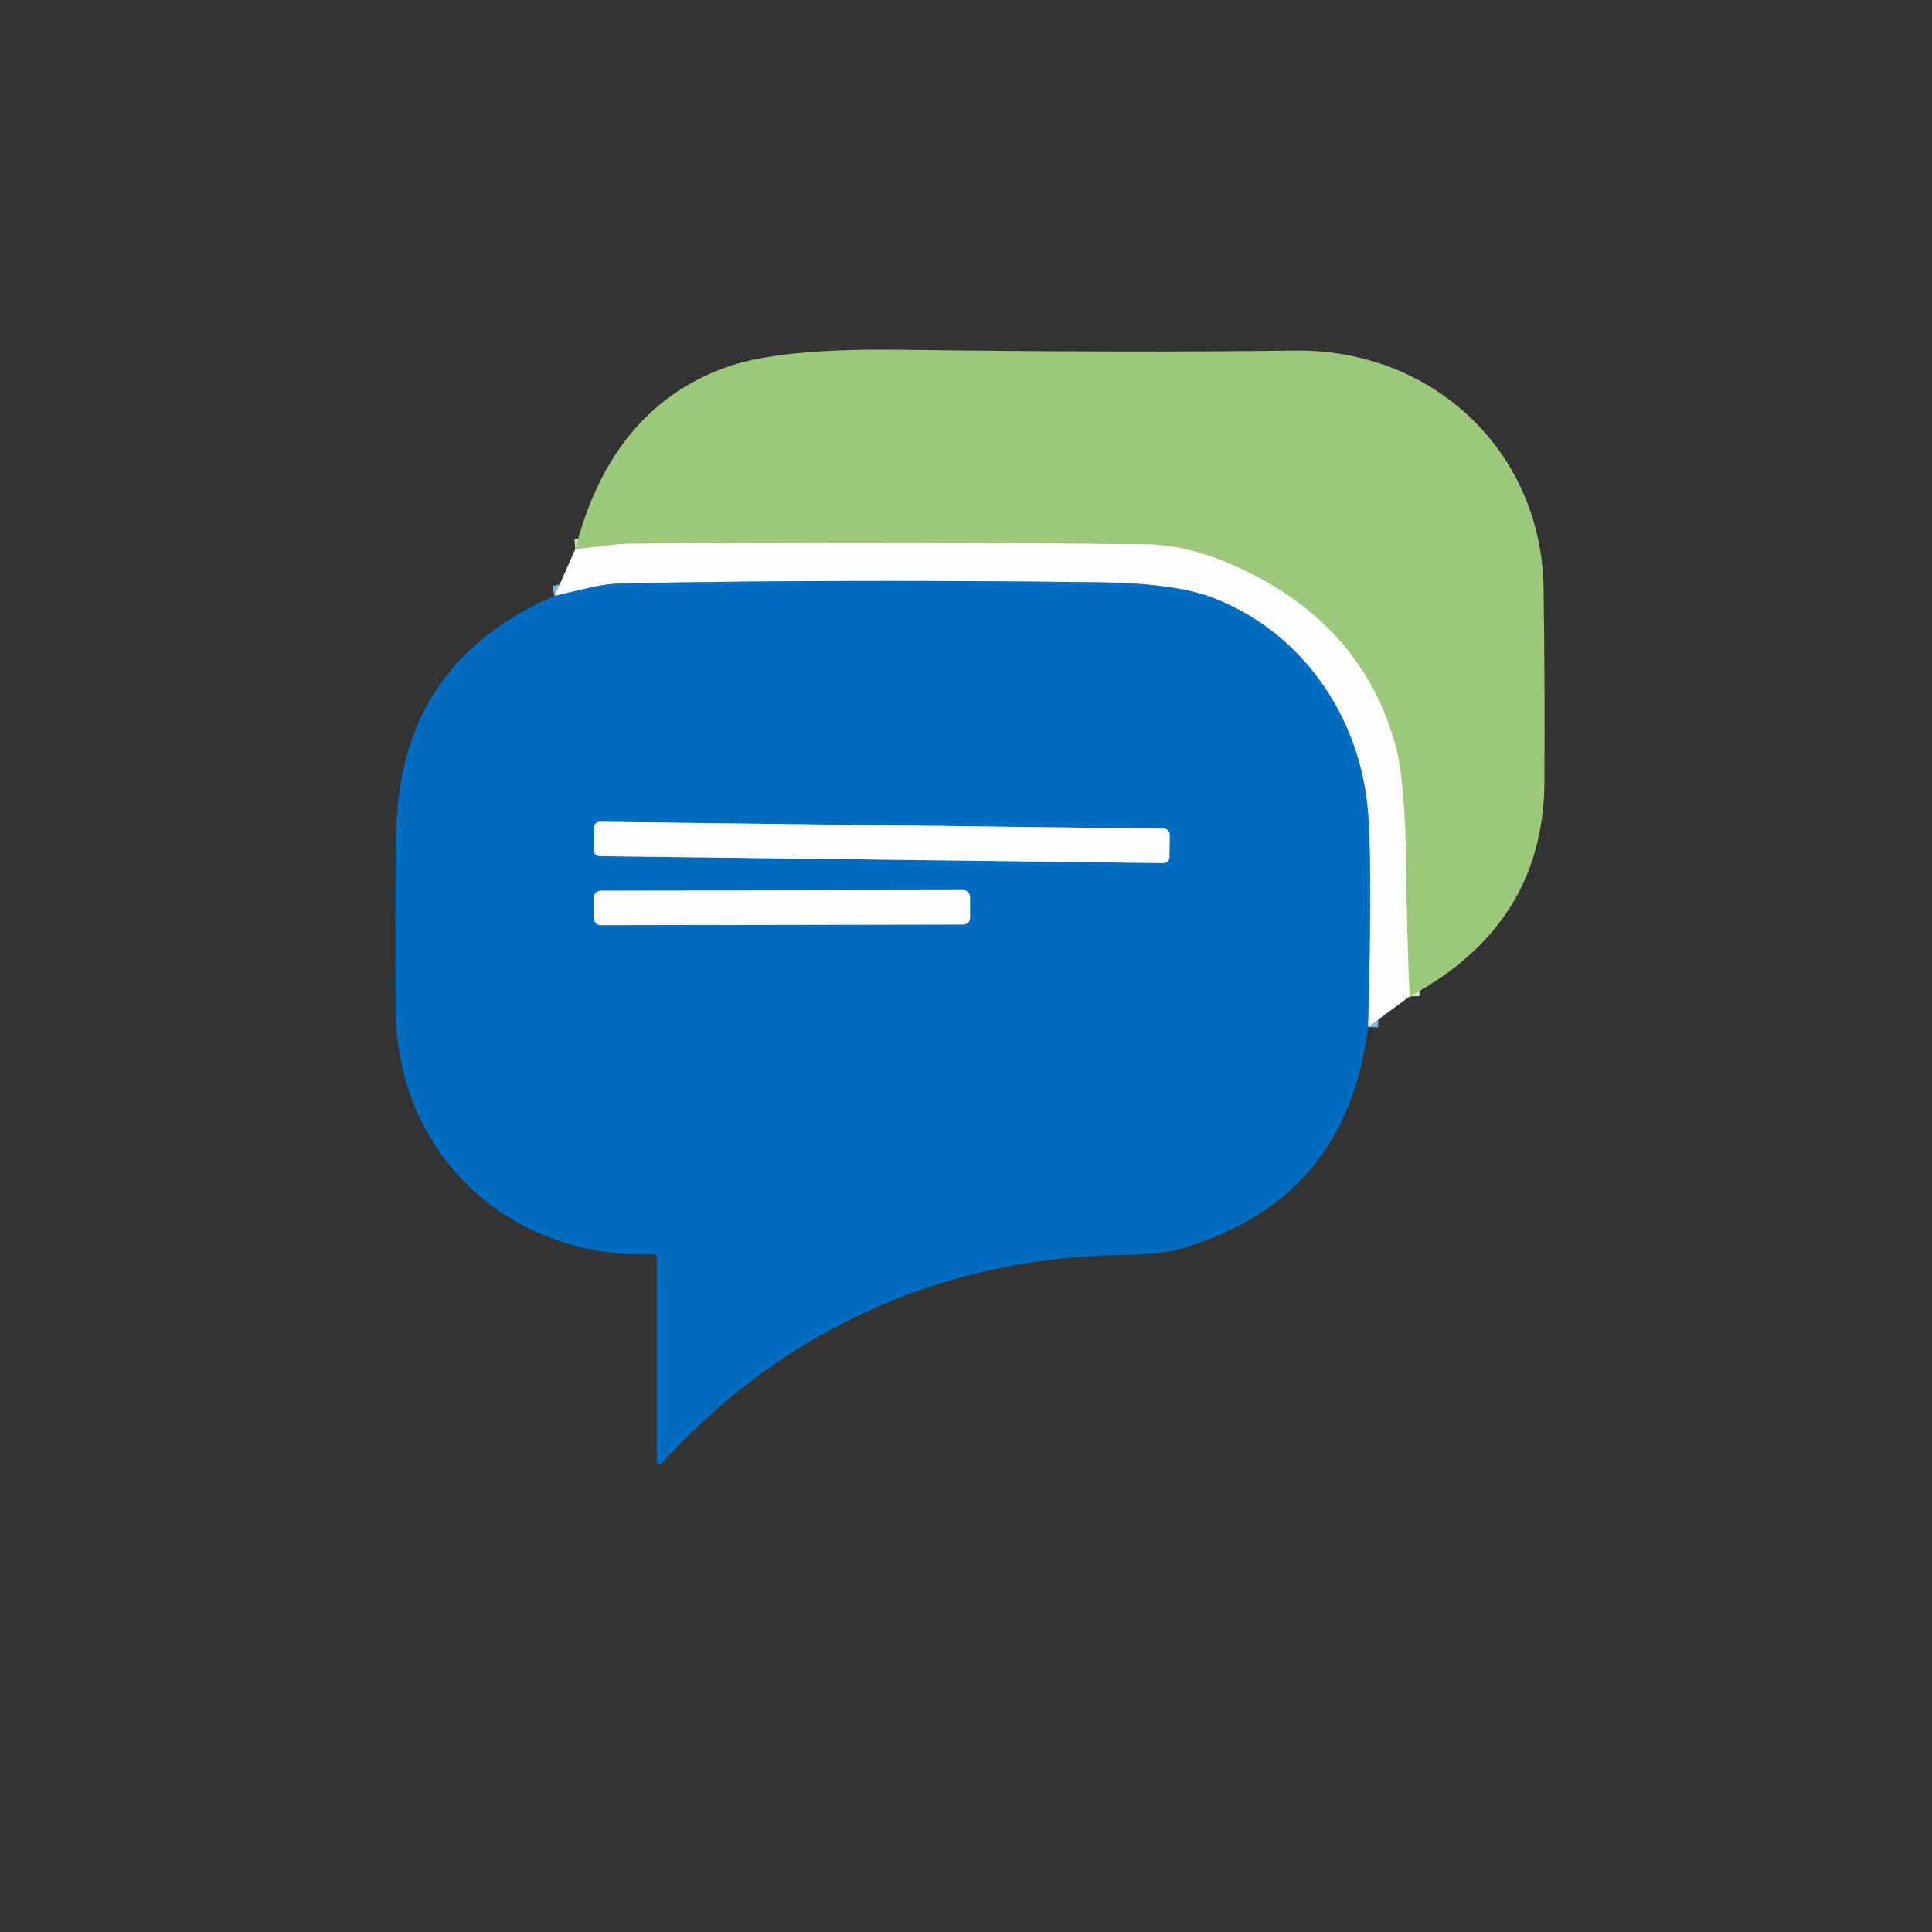
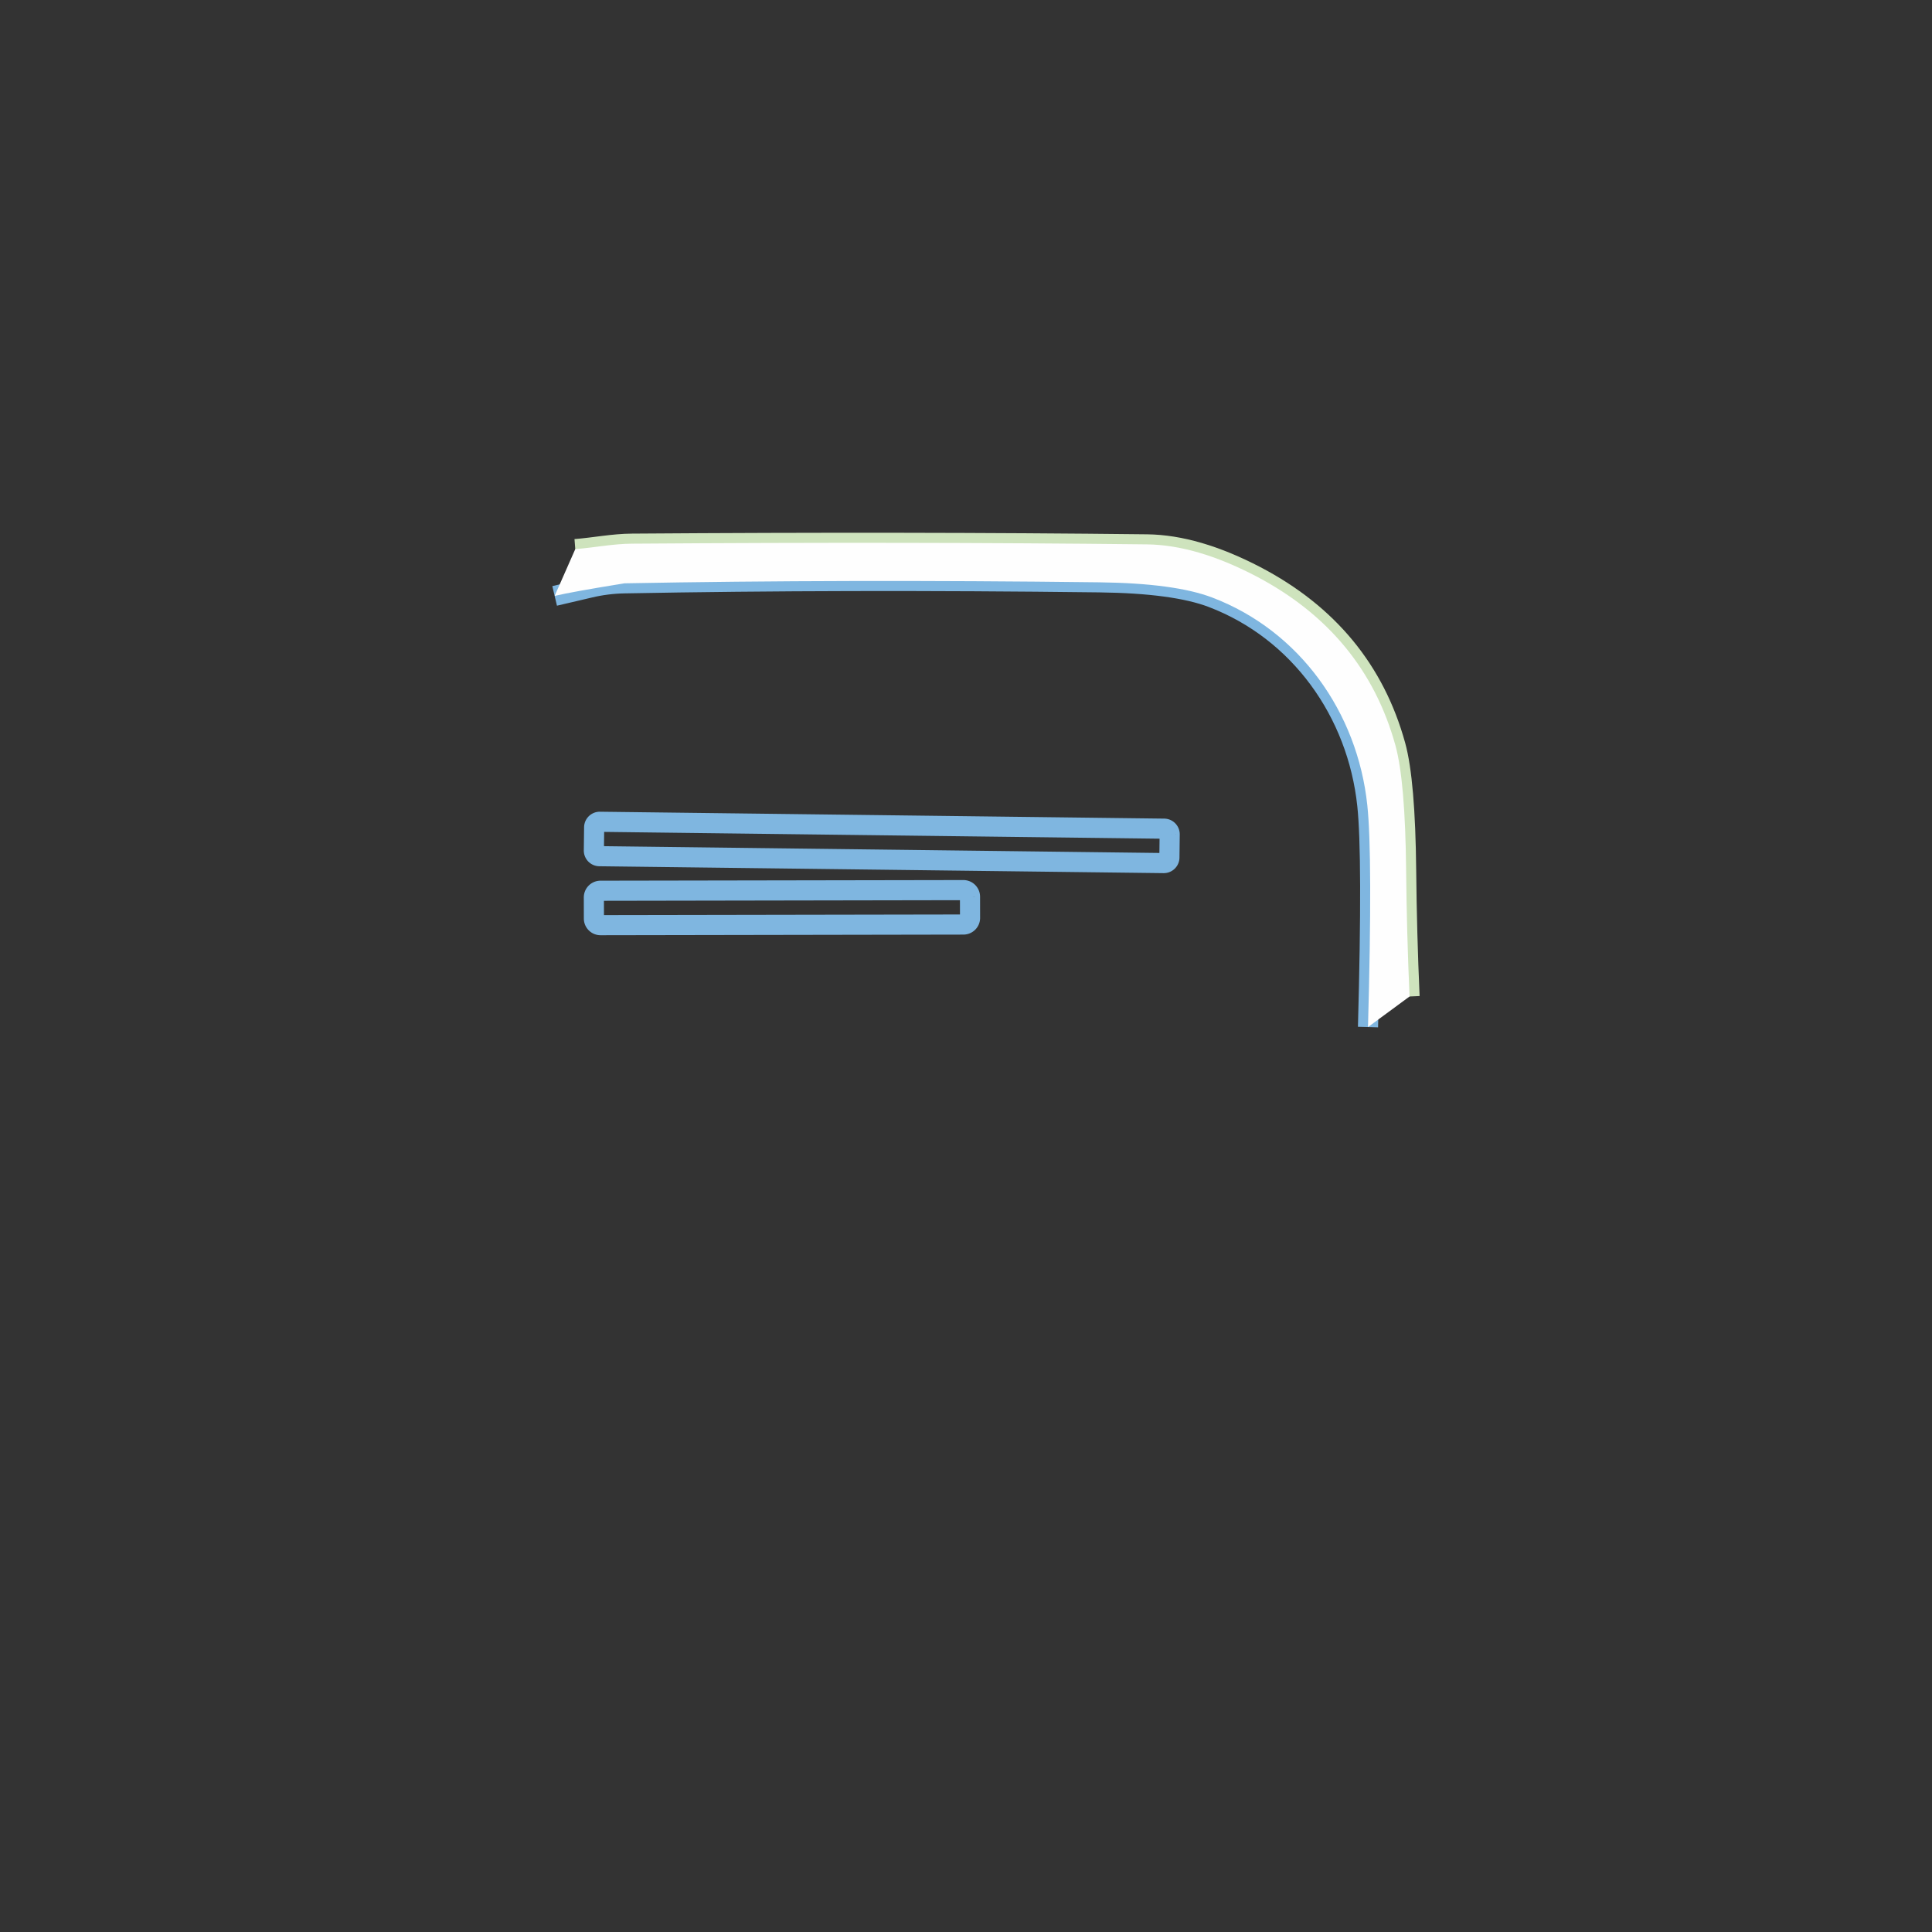
<svg xmlns="http://www.w3.org/2000/svg" version="1.1" viewBox="0.00 0.00 192.00 192.00">
  <rect x="0.00" y="0.00" width="192.00" height="192.00" fill="#333333" stroke="none" />
  <g stroke-width="2.00" fill="none" stroke-linecap="butt">
    <path stroke="#cee3bd" vector-effect="non-scaling-stroke" d="   M 140.08 99.03   Q 139.80 92.72 139.74 86.50   Q 139.65 77.62 138.68 74.09   Q 135.59 62.89 124.78 57.24   Q 118.87 54.16 114.00 54.10   Q 90.38 53.83 62.83 54.03   C 60.91 54.04 59.09 54.42 57.17 54.57" />
    <path stroke="#7fb6e0" vector-effect="non-scaling-stroke" d="   M 135.95 102.07   Q 136.42 85.03 135.88 80.00   C 134.90 70.78 129.15 62.70 120.49 59.39   Q 116.75 57.96 109.24 57.87   Q 83.81 57.56 62.06 57.97   Q 60.30 58.00 58.58 58.41   Q 56.85 58.81 55.12 59.22" />
    <path stroke="#7fb6e0" vector-effect="non-scaling-stroke" d="   M 116.242 82.919   A 0.56 0.56 0.0 0 0 115.689 82.353   L 59.613 81.668   A 0.56 0.56 0.0 0 0 59.046 82.221   L 59.018 84.52   A 0.56 0.56 0.0 0 0 59.571 85.087   L 115.647 85.772   A 0.56 0.56 0.0 0 0 116.214 85.219   L 116.242 82.919" />
    <path stroke="#7fb6e0" vector-effect="non-scaling-stroke" d="   M 96.398 89.117   A 0.66 0.66 0.0 0 0 95.737 88.459   L 59.677 88.522   A 0.66 0.66 0.0 0 0 59.018 89.183   L 59.022 91.283   A 0.66 0.66 0.0 0 0 59.683 91.942   L 95.743 91.879   A 0.66 0.66 0.0 0 0 96.402 91.217   L 96.398 89.117" />
  </g>
-   <path fill="#9dc87c" d="   M 140.08 99.03   Q 139.80 92.72 139.74 86.50   Q 139.65 77.62 138.68 74.09   Q 135.59 62.89 124.78 57.24   Q 118.87 54.16 114.00 54.10   Q 90.38 53.83 62.83 54.03   C 60.91 54.04 59.09 54.42 57.17 54.57   Q 60.80 40.46 72.36 36.43   Q 77.63 34.60 89.52 34.76   Q 112.09 35.06 128.68 34.84   C 142.33 34.66 153.22 44.80 153.40 58.50   Q 153.54 68.28 153.48 77.75   Q 153.40 91.89 140.08 99.03   Z" />
-   <path fill="#fefefe" d="   M 140.08 99.03   L 135.95 102.07   Q 136.42 85.03 135.88 80.00   C 134.90 70.78 129.15 62.70 120.49 59.39   Q 116.75 57.96 109.24 57.87   Q 83.81 57.56 62.06 57.97   Q 60.30 58.00 58.58 58.41   Q 56.85 58.81 55.12 59.22   L 57.17 54.57   C 59.09 54.42 60.91 54.04 62.83 54.03   Q 90.38 53.83 114.00 54.10   Q 118.87 54.16 124.78 57.24   Q 135.59 62.89 138.68 74.09   Q 139.65 77.62 139.74 86.50   Q 139.80 92.72 140.08 99.03   Z" />
-   <path fill="#006dc2" d="   M 135.95 102.07   Q 133.82 119.40 117.14 124.16   Q 115.36 124.67 111.05 124.74   C 93.49 125.04 77.66 132.38 65.93 145.23   Q 65.27 145.96 65.27 144.98   L 65.28 125.00   Q 65.28 124.65 64.93 124.66   C 50.73 125.13 39.52 114.88 39.33 100.52   Q 39.22 91.85 39.38 82.76   Q 39.68 65.84 55.12 59.22   Q 56.85 58.81 58.58 58.41   Q 60.30 58.00 62.06 57.97   Q 83.81 57.56 109.24 57.87   Q 116.75 57.96 120.49 59.39   C 129.15 62.70 134.90 70.78 135.88 80.00   Q 136.42 85.03 135.95 102.07   Z   M 116.242 82.919   A 0.56 0.56 0.0 0 0 115.689 82.353   L 59.613 81.668   A 0.56 0.56 0.0 0 0 59.046 82.221   L 59.018 84.52   A 0.56 0.56 0.0 0 0 59.571 85.087   L 115.647 85.772   A 0.56 0.56 0.0 0 0 116.214 85.219   L 116.242 82.919   Z   M 96.398 89.117   A 0.66 0.66 0.0 0 0 95.737 88.459   L 59.677 88.522   A 0.66 0.66 0.0 0 0 59.018 89.183   L 59.022 91.283   A 0.66 0.66 0.0 0 0 59.683 91.942   L 95.743 91.879   A 0.66 0.66 0.0 0 0 96.402 91.217   L 96.398 89.117   Z" />
-   <rect fill="#fefefe" x="-28.60" y="-1.71" transform="translate(87.63,83.72) rotate(0.7)" width="57.20" height="3.42" rx="0.56" />
-   <rect fill="#fefefe" x="-18.69" y="-1.71" transform="translate(77.71,90.20) rotate(-0.1)" width="37.38" height="3.42" rx="0.66" />
+   <path fill="#fefefe" d="   M 140.08 99.03   L 135.95 102.07   Q 136.42 85.03 135.88 80.00   C 134.90 70.78 129.15 62.70 120.49 59.39   Q 116.75 57.96 109.24 57.87   Q 83.81 57.56 62.06 57.97   Q 56.85 58.81 55.12 59.22   L 57.17 54.57   C 59.09 54.42 60.91 54.04 62.83 54.03   Q 90.38 53.83 114.00 54.10   Q 118.87 54.16 124.78 57.24   Q 135.59 62.89 138.68 74.09   Q 139.65 77.62 139.74 86.50   Q 139.80 92.72 140.08 99.03   Z" />
</svg>